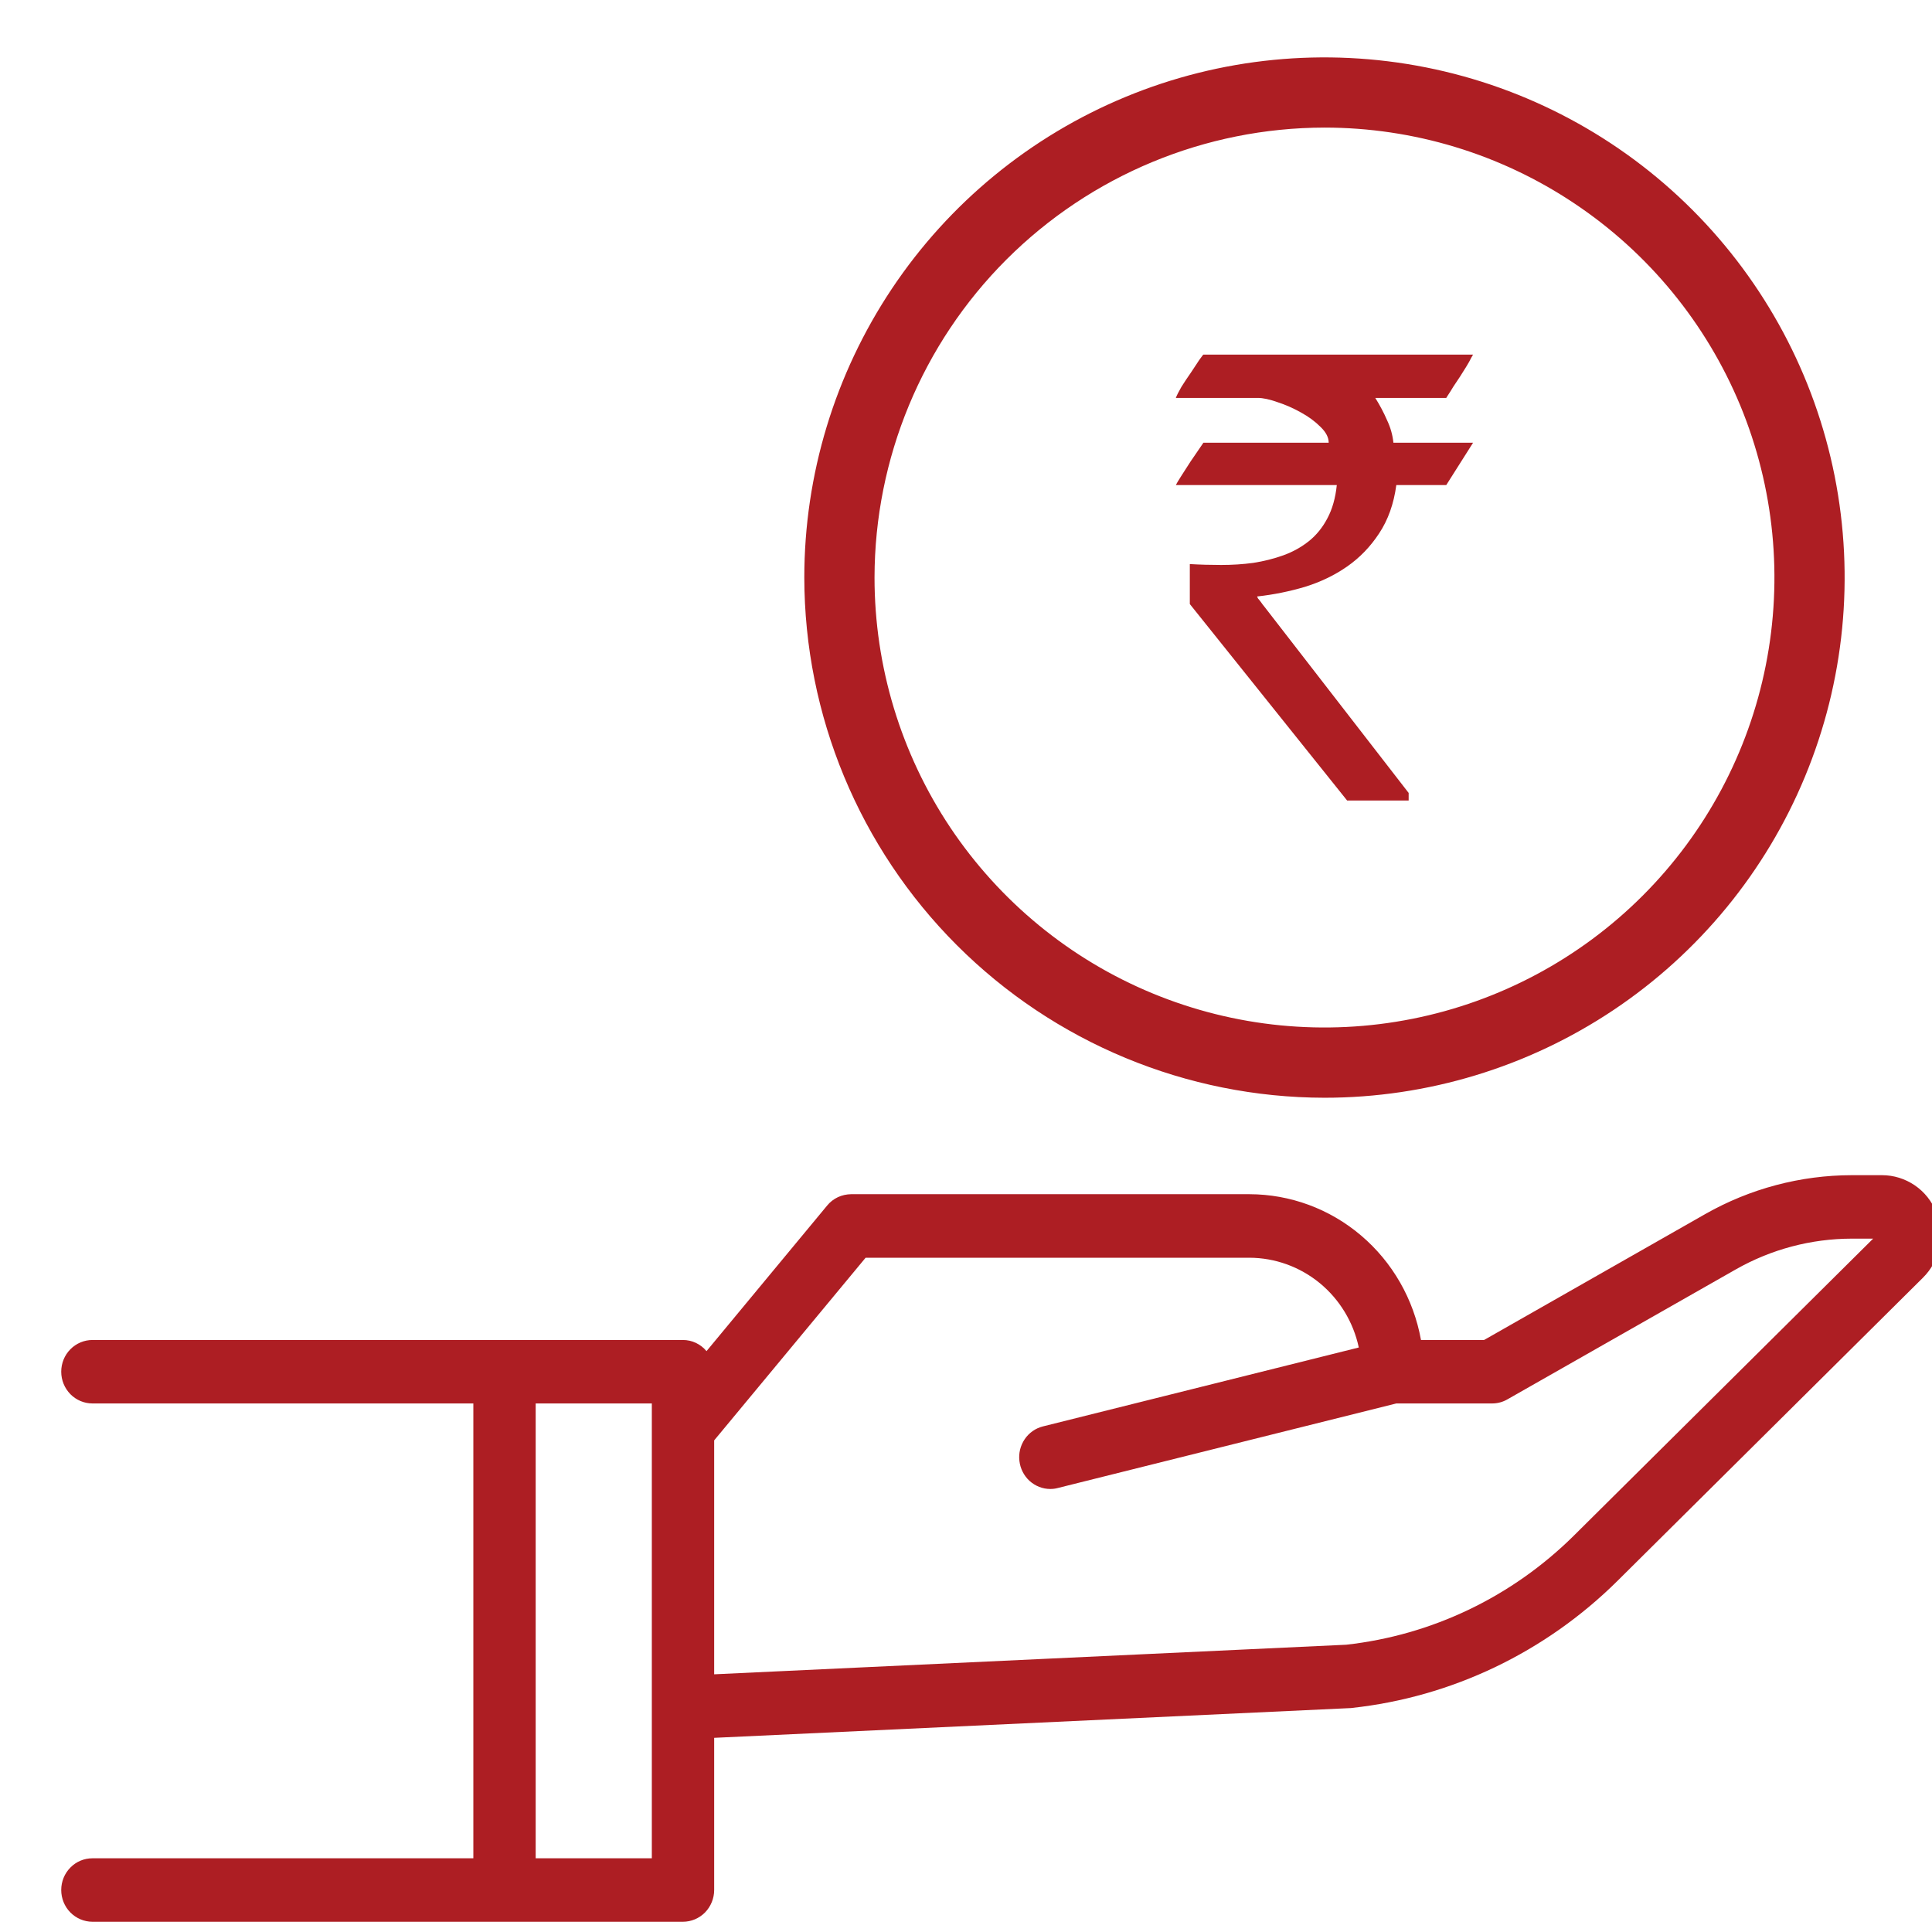
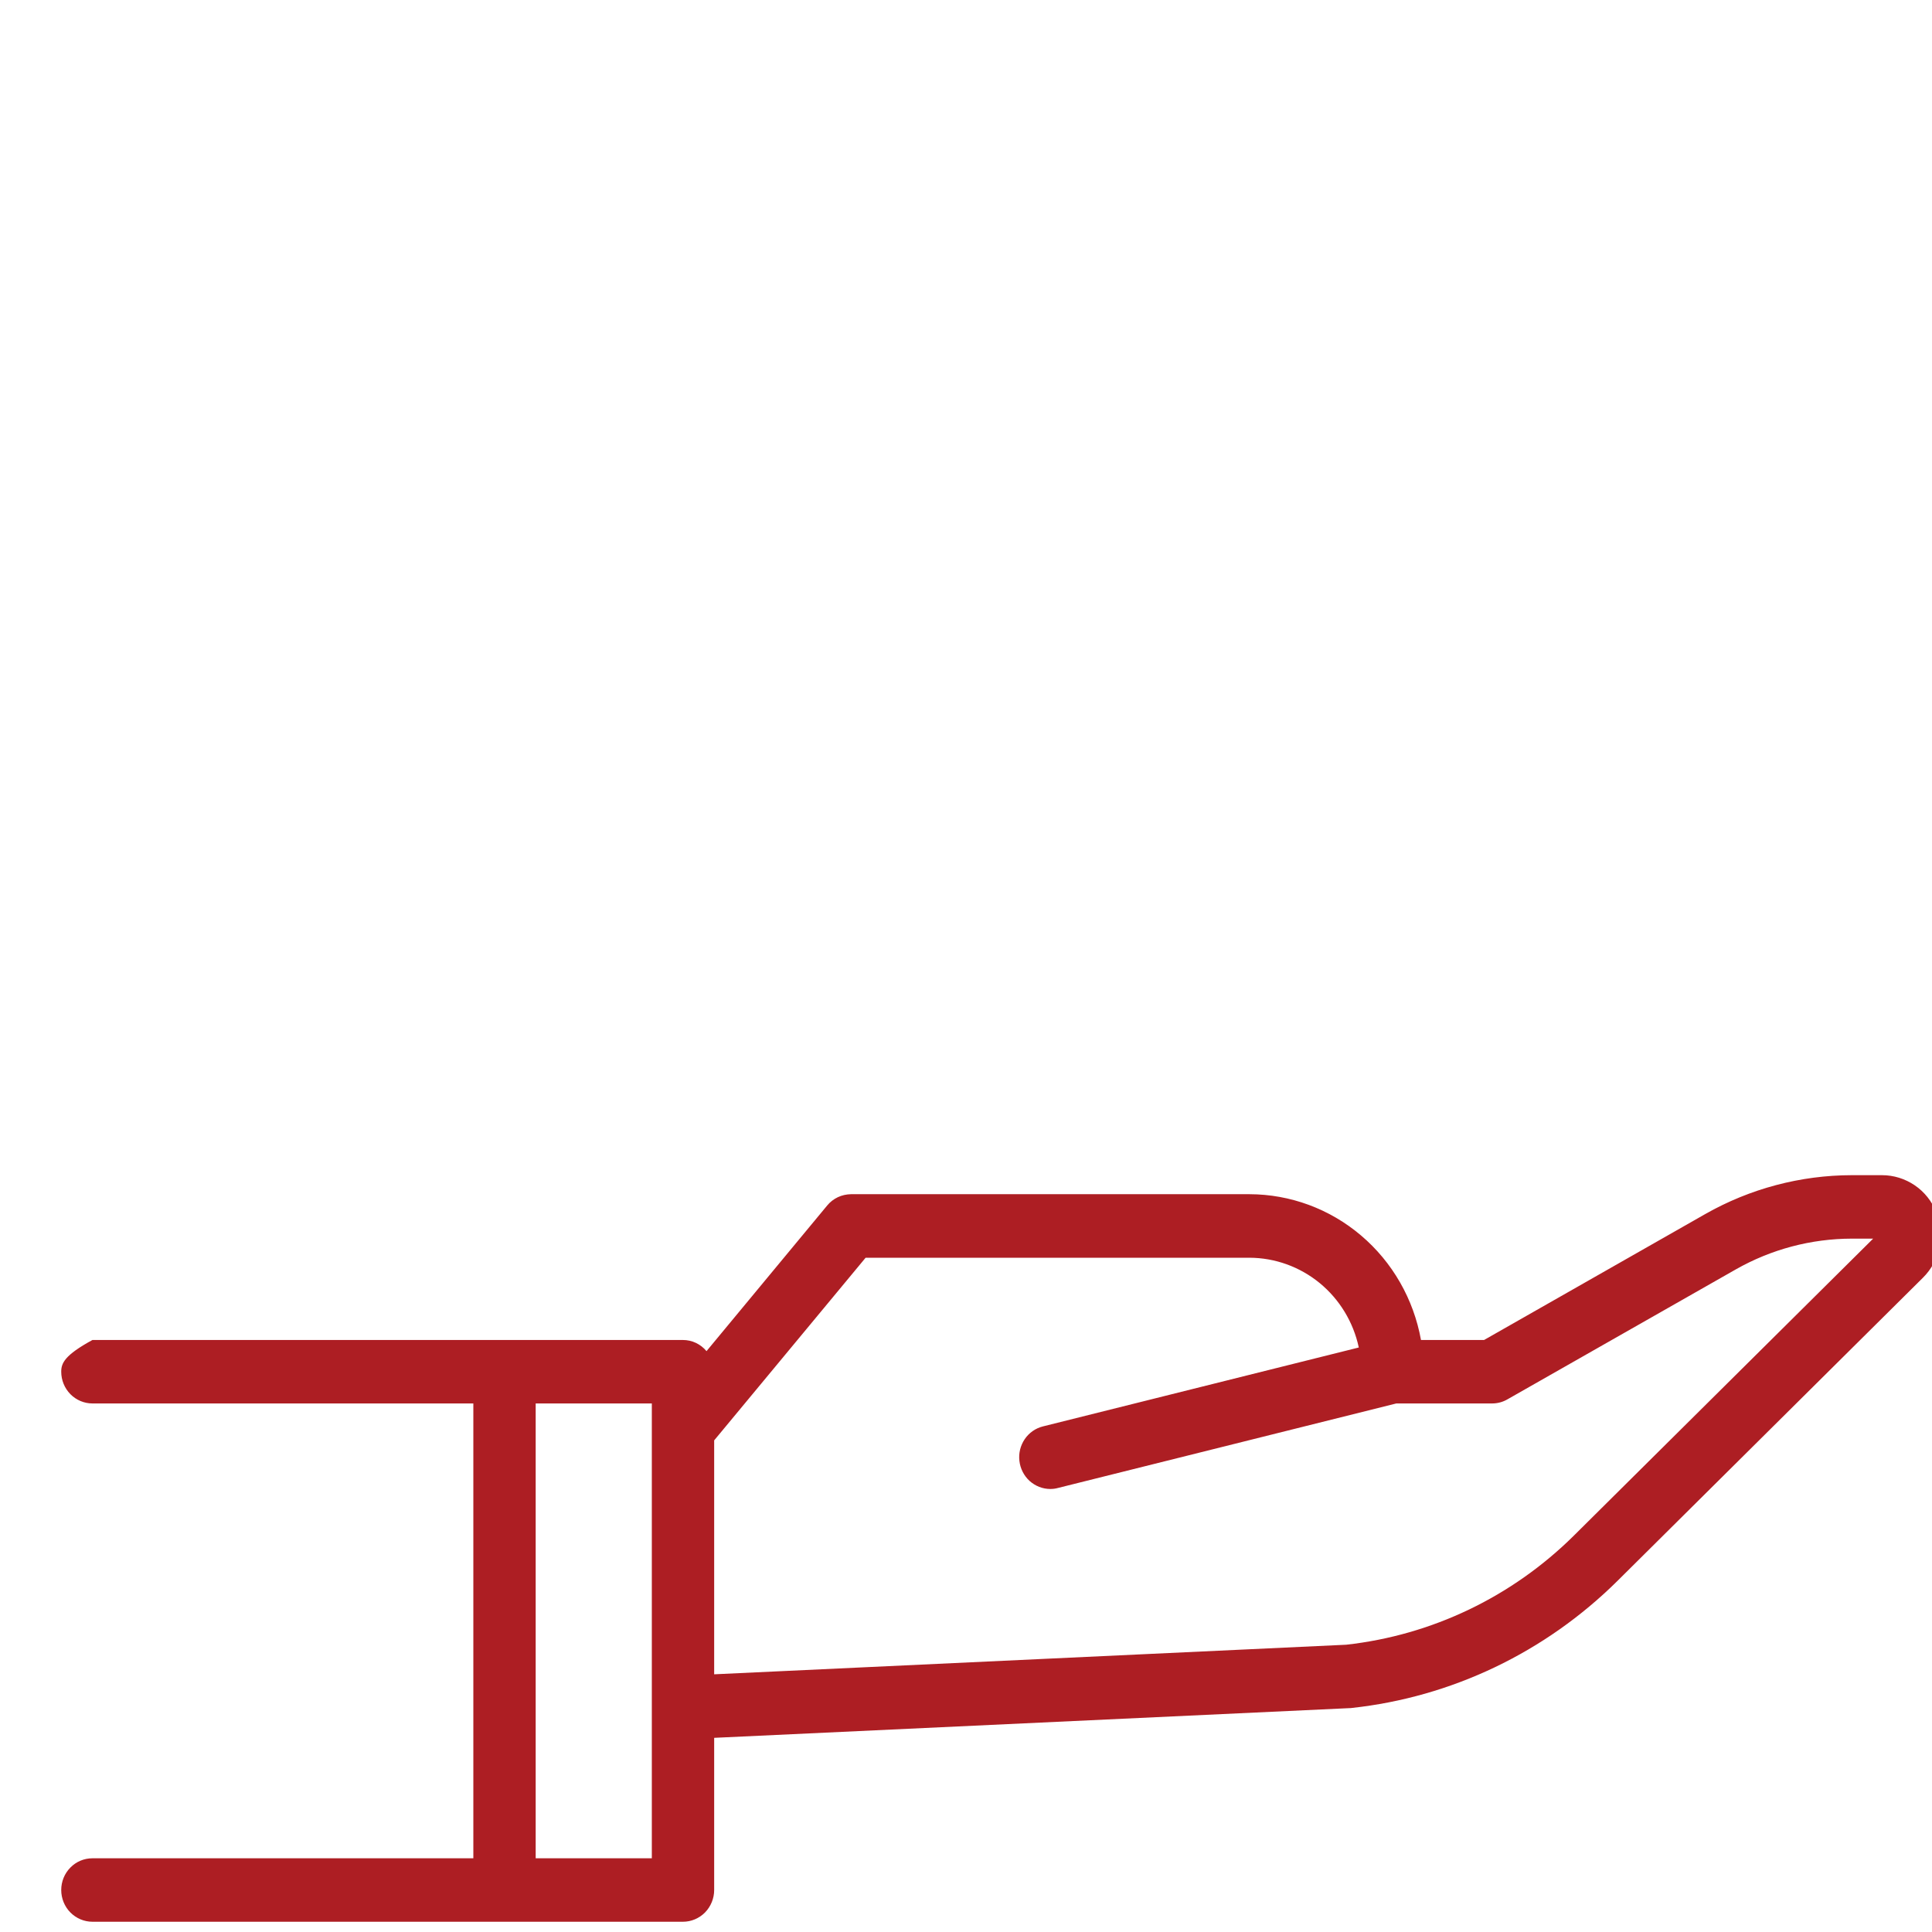
<svg xmlns="http://www.w3.org/2000/svg" width="26" height="26" viewBox="0 0 26 26" fill="none">
-   <path d="M26.059 16.317C26 16.168 25.899 16.041 25.769 15.952C25.638 15.863 25.485 15.815 25.327 15.815H24.92C24.23 15.816 23.551 15.996 22.949 16.338L19.972 18.033H19.123C19.024 17.483 18.739 16.985 18.317 16.627C17.895 16.268 17.363 16.072 16.814 16.071H11.453C11.392 16.072 11.331 16.085 11.276 16.111C11.221 16.137 11.171 16.175 11.132 16.223L9.508 18.183C9.469 18.136 9.42 18.098 9.365 18.072C9.311 18.046 9.251 18.033 9.191 18.033H1.244C1.133 18.033 1.026 18.078 0.947 18.158C0.868 18.238 0.824 18.346 0.824 18.46C0.824 18.573 0.868 18.681 0.947 18.762C1.026 18.842 1.133 18.887 1.244 18.887H6.37V25.008H1.244C1.133 25.008 1.026 25.052 0.947 25.133C0.868 25.213 0.824 25.321 0.824 25.435C0.824 25.548 0.868 25.657 0.947 25.737C1.026 25.817 1.133 25.862 1.244 25.862H9.191C9.302 25.862 9.409 25.817 9.488 25.737C9.566 25.657 9.611 25.548 9.611 25.435V23.387L18.167 22.987C18.175 22.987 18.184 22.987 18.191 22.985C19.537 22.839 20.795 22.237 21.765 21.277L25.879 17.194C25.991 17.083 26.069 16.94 26.101 16.783C26.133 16.627 26.118 16.465 26.059 16.317V16.317ZM8.772 25.008H7.209V18.887H8.772V25.008ZM21.18 20.666C20.348 21.49 19.27 22.006 18.116 22.134L9.611 22.532V19.384L11.649 16.926H16.814C17.158 16.927 17.491 17.047 17.759 17.266C18.027 17.486 18.213 17.792 18.286 18.134L14.035 19.196C13.935 19.221 13.848 19.282 13.79 19.368C13.732 19.454 13.706 19.558 13.719 19.662C13.731 19.765 13.78 19.861 13.856 19.93C13.933 19.999 14.032 20.038 14.134 20.038C14.168 20.038 14.202 20.034 14.235 20.025L18.791 18.887H20.081C20.153 18.887 20.224 18.868 20.286 18.832L23.358 17.084C23.836 16.812 24.373 16.67 24.92 16.669H25.208L21.18 20.666Z" fill="#AD1E23" />
-   <path d="M17.824 14.773C19.209 14.773 20.562 14.362 21.713 13.593C22.864 12.824 23.762 11.73 24.291 10.451C24.821 9.172 24.96 7.765 24.69 6.407C24.42 5.049 23.753 3.802 22.774 2.823C21.795 1.844 20.548 1.177 19.19 0.907C17.832 0.637 16.424 0.775 15.145 1.305C13.866 1.835 12.773 2.732 12.004 3.883C11.235 5.035 10.824 6.388 10.824 7.772C10.826 9.628 11.565 11.408 12.877 12.72C14.189 14.032 15.968 14.77 17.824 14.773V14.773ZM17.824 1.717C19.022 1.717 20.193 2.072 21.188 2.738C22.184 3.403 22.96 4.349 23.419 5.455C23.877 6.562 23.997 7.779 23.763 8.954C23.53 10.128 22.953 11.207 22.106 12.054C21.259 12.901 20.18 13.478 19.006 13.711C17.831 13.945 16.613 13.825 15.507 13.367C14.4 12.909 13.455 12.132 12.789 11.137C12.124 10.141 11.769 8.97 11.769 7.772C11.771 6.167 12.409 4.628 13.544 3.493C14.68 2.358 16.219 1.719 17.824 1.717V1.717Z" fill="#AD1E23" />
-   <path d="M16.012 7.591C16.148 7.599 16.289 7.603 16.434 7.603C16.582 7.603 16.726 7.594 16.866 7.575C17.008 7.553 17.143 7.519 17.271 7.473C17.399 7.427 17.513 7.363 17.615 7.282C17.717 7.2 17.799 7.098 17.863 6.976C17.93 6.851 17.972 6.702 17.99 6.528H15.824C15.833 6.509 15.856 6.47 15.894 6.41C15.935 6.347 15.977 6.282 16.02 6.214C16.073 6.136 16.131 6.05 16.195 5.958H17.881C17.881 5.887 17.845 5.817 17.772 5.746C17.699 5.673 17.611 5.607 17.506 5.55C17.404 5.493 17.3 5.447 17.192 5.412C17.085 5.374 16.996 5.355 16.927 5.355H15.824C15.836 5.322 15.861 5.273 15.898 5.208C15.939 5.143 15.981 5.079 16.025 5.017C16.068 4.952 16.106 4.895 16.138 4.846C16.173 4.797 16.192 4.772 16.195 4.772H19.824C19.824 4.772 19.816 4.787 19.798 4.817C19.784 4.847 19.763 4.884 19.737 4.927C19.711 4.968 19.682 5.014 19.65 5.066C19.618 5.115 19.587 5.161 19.558 5.204C19.532 5.248 19.509 5.284 19.489 5.314C19.471 5.341 19.463 5.355 19.463 5.355H18.508C18.569 5.453 18.622 5.552 18.665 5.652C18.712 5.75 18.741 5.852 18.752 5.958H19.824L19.463 6.528H18.791C18.757 6.781 18.68 6.996 18.561 7.176C18.444 7.355 18.301 7.504 18.129 7.624C17.961 7.741 17.772 7.832 17.563 7.897C17.354 7.959 17.139 8.003 16.918 8.027C16.918 8.03 16.922 8.039 16.931 8.056C16.943 8.069 16.956 8.085 16.97 8.104C16.985 8.126 17.002 8.149 17.023 8.174L18.957 10.671V10.773H18.129L16.012 8.129V7.591Z" fill="#AD1E23" />
+   <path d="M26.059 16.317C26 16.168 25.899 16.041 25.769 15.952C25.638 15.863 25.485 15.815 25.327 15.815H24.92C24.23 15.816 23.551 15.996 22.949 16.338L19.972 18.033H19.123C19.024 17.483 18.739 16.985 18.317 16.627C17.895 16.268 17.363 16.072 16.814 16.071H11.453C11.392 16.072 11.331 16.085 11.276 16.111C11.221 16.137 11.171 16.175 11.132 16.223L9.508 18.183C9.469 18.136 9.42 18.098 9.365 18.072C9.311 18.046 9.251 18.033 9.191 18.033H1.244C0.868 18.238 0.824 18.346 0.824 18.46C0.824 18.573 0.868 18.681 0.947 18.762C1.026 18.842 1.133 18.887 1.244 18.887H6.37V25.008H1.244C1.133 25.008 1.026 25.052 0.947 25.133C0.868 25.213 0.824 25.321 0.824 25.435C0.824 25.548 0.868 25.657 0.947 25.737C1.026 25.817 1.133 25.862 1.244 25.862H9.191C9.302 25.862 9.409 25.817 9.488 25.737C9.566 25.657 9.611 25.548 9.611 25.435V23.387L18.167 22.987C18.175 22.987 18.184 22.987 18.191 22.985C19.537 22.839 20.795 22.237 21.765 21.277L25.879 17.194C25.991 17.083 26.069 16.94 26.101 16.783C26.133 16.627 26.118 16.465 26.059 16.317V16.317ZM8.772 25.008H7.209V18.887H8.772V25.008ZM21.18 20.666C20.348 21.49 19.27 22.006 18.116 22.134L9.611 22.532V19.384L11.649 16.926H16.814C17.158 16.927 17.491 17.047 17.759 17.266C18.027 17.486 18.213 17.792 18.286 18.134L14.035 19.196C13.935 19.221 13.848 19.282 13.79 19.368C13.732 19.454 13.706 19.558 13.719 19.662C13.731 19.765 13.78 19.861 13.856 19.93C13.933 19.999 14.032 20.038 14.134 20.038C14.168 20.038 14.202 20.034 14.235 20.025L18.791 18.887H20.081C20.153 18.887 20.224 18.868 20.286 18.832L23.358 17.084C23.836 16.812 24.373 16.67 24.92 16.669H25.208L21.18 20.666Z" fill="#AD1E23" />
</svg>